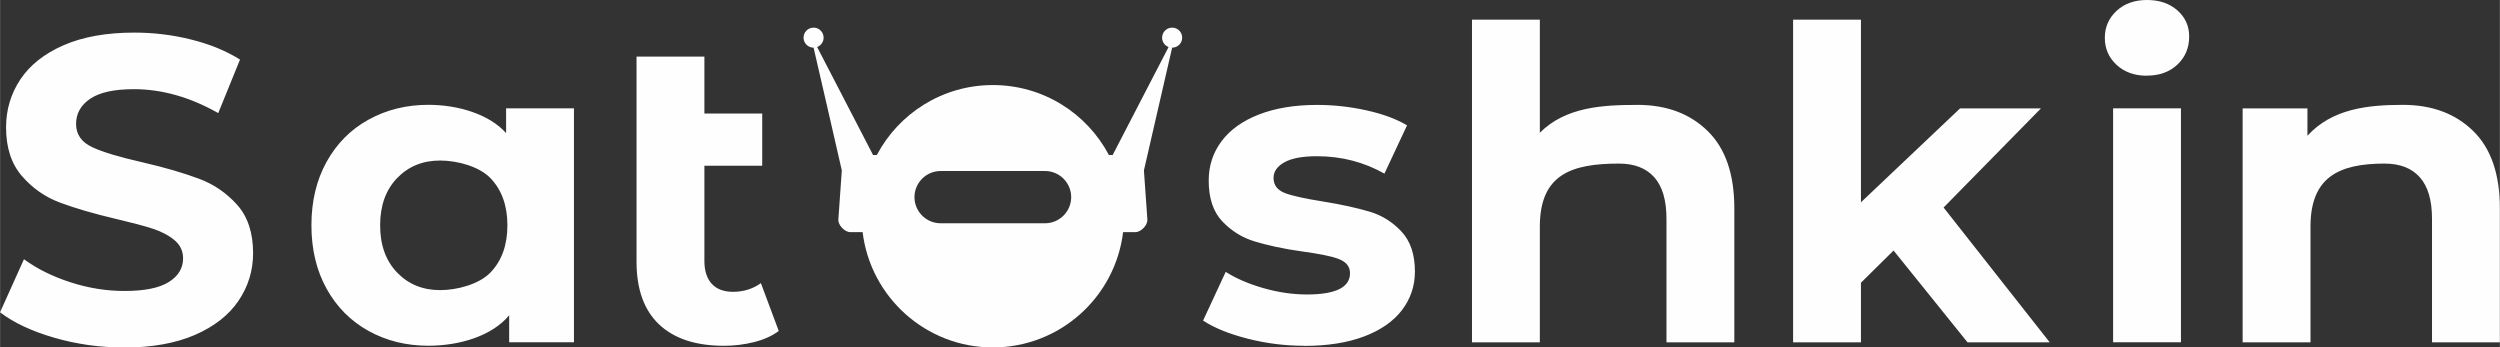
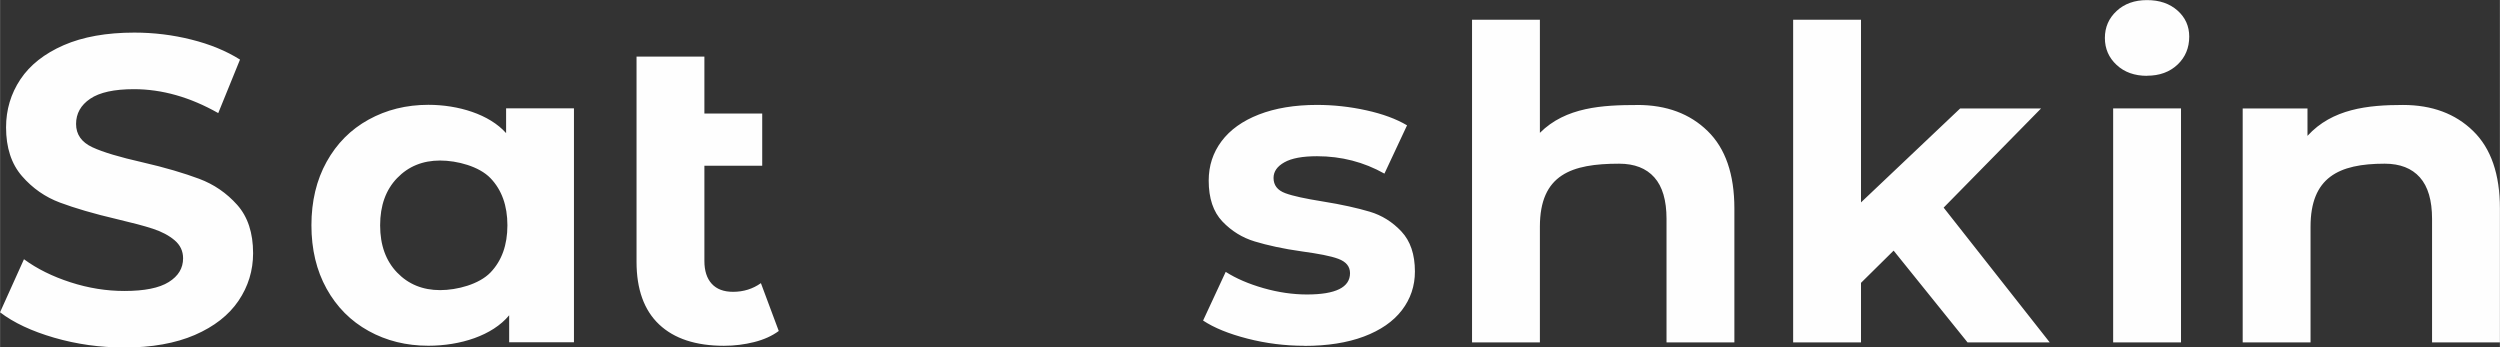
<svg xmlns="http://www.w3.org/2000/svg" xml:space="preserve" width="194.381mm" height="27.018mm" style="shape-rendering:geometricPrecision; text-rendering:geometricPrecision; image-rendering:optimizeQuality; fill-rule:evenodd; clip-rule:evenodd" viewBox="0 0 498.47 69.29">
  <rect x="0" y="0" width="498.47" height="69.29" fill="#333333" stroke="none" />
  <defs>
    <style type="text/css">  .fil1 {fill:#FEFEFE} .fil0 {fill:#FEFEFE;fill-rule:nonzero}  </style>
  </defs>
  <g id="Слой_x0020_1">
    <g id="_2455940046416">
-       <path class="fil0" d="M24.71 69.29c-4.8,0 -9.44,-0.65 -13.92,-1.95 -4.48,-1.3 -8.08,-2.99 -10.8,-5.07l4.77 -10.58c2.6,1.91 5.69,3.44 9.28,4.6 3.58,1.16 7.17,1.73 10.75,1.73 3.99,0 6.94,-0.59 8.84,-1.78 1.91,-1.19 2.86,-2.76 2.86,-4.73 0,-1.45 -0.57,-2.65 -1.69,-3.6 -1.12,-0.95 -2.57,-1.72 -4.34,-2.3 -1.76,-0.58 -4.15,-1.2 -7.15,-1.91 -4.63,-1.08 -8.41,-2.2 -11.36,-3.3 -2.95,-1.1 -5.48,-2.86 -7.59,-5.29 -2.11,-2.43 -3.17,-5.67 -3.17,-9.71 0,-3.53 0.96,-6.72 2.86,-9.58 1.91,-2.86 4.79,-5.13 8.63,-6.81 3.84,-1.67 8.54,-2.51 14.09,-2.51 3.87,0 7.66,0.46 11.36,1.39 3.7,0.92 6.94,2.25 9.71,3.99l-4.34 10.67c-5.61,-3.18 -11.22,-4.77 -16.82,-4.77 -3.93,0 -6.84,0.64 -8.71,1.91 -1.88,1.27 -2.82,2.95 -2.82,5.03 0,2.08 1.08,3.63 3.25,4.64 2.17,1.01 5.49,1.98 9.93,2.99 4.63,1.06 8.41,2.2 11.36,3.3 2.95,1.1 5.48,2.84 7.59,5.2 2.11,2.37 3.17,5.58 3.17,9.63 0,3.47 -0.97,6.63 -2.91,9.5 -1.94,2.86 -4.84,5.13 -8.71,6.81 -3.87,1.67 -8.58,2.51 -14.13,2.51zm89.72 -47.69l0 46.65 -12.92 0 0 -5.38c-3.35,4.05 -9.75,6.07 -16.11,6.07 -4.39,0 -8.37,-0.98 -11.92,-2.95 -3.55,-1.96 -6.35,-4.77 -8.37,-8.41 -2.02,-3.64 -3.03,-7.86 -3.03,-12.66 0,-4.8 1.01,-9.02 3.03,-12.66 2.02,-3.64 4.81,-6.45 8.37,-8.41 3.55,-1.96 7.53,-2.95 11.92,-2.95 5.95,0 12.15,1.88 15.5,5.64l0 -4.94 13.53 0zm-26.69 36.25c3.41,0 7.78,-1.17 10.04,-3.51 2.25,-2.34 3.38,-5.48 3.38,-9.41 0,-3.93 -1.13,-7.07 -3.38,-9.41 -2.25,-2.34 -6.63,-3.51 -10.04,-3.51 -3.47,0 -6.33,1.17 -8.58,3.51 -2.25,2.34 -3.38,5.48 -3.38,9.41 0,3.93 1.13,7.07 3.38,9.41 2.25,2.34 5.12,3.51 8.58,3.51zm67.53 8.15c-1.33,0.98 -2.96,1.72 -4.9,2.21 -1.94,0.49 -3.95,0.74 -6.03,0.74 -5.61,0 -9.92,-1.42 -12.92,-4.25 -3,-2.83 -4.51,-7 -4.51,-12.49l0 -40.93 13.53 0 0 11.36 11.53 0 0 10.41 -11.53 0 0 18.99c0,1.96 0.49,3.48 1.47,4.55 0.98,1.07 2.4,1.6 4.25,1.6 2.08,0 3.93,-0.58 5.55,-1.73l3.56 9.54zm104.81 2.95c-3.87,0 -7.66,-0.48 -11.36,-1.43 -3.7,-0.95 -6.65,-2.15 -8.84,-3.6l4.51 -9.71c2.08,1.33 4.6,2.41 7.54,3.25 2.95,0.84 5.84,1.26 8.67,1.26 5.72,0 8.58,-1.42 8.58,-4.25 0,-1.33 -0.78,-2.28 -2.34,-2.86 -1.56,-0.58 -3.97,-1.02 -7.2,-1.47 -3.82,-0.53 -6.97,-1.24 -9.45,-1.99 -2.49,-0.75 -4.64,-2.08 -6.46,-3.99 -1.82,-1.91 -2.73,-4.62 -2.73,-8.15 0,-2.95 0.85,-5.56 2.56,-7.85 1.71,-2.28 4.19,-4.06 7.46,-5.33 3.27,-1.27 7.13,-1.91 11.58,-1.91 3.3,0 6.58,0.36 9.84,1.08 3.27,0.72 5.97,1.72 8.11,2.99l-4.51 9.63c-4.1,-2.31 -8.58,-3.47 -13.44,-3.47 -2.89,0 -5.06,0.4 -6.5,1.21 -1.45,0.81 -2.17,1.85 -2.17,3.12 0,1.45 0.78,2.46 2.34,3.04 1.56,0.58 4.05,1.1 7.46,1.65 3.82,0.61 6.94,1.32 9.37,2.04 2.43,0.72 4.54,2.04 6.33,3.95 1.79,1.91 2.69,4.57 2.69,7.98 0,2.89 -0.87,5.46 -2.6,7.72 -1.73,2.25 -4.26,4 -7.59,5.25 -3.32,1.24 -7.27,1.86 -11.84,1.86zm66.4 -48.04c5.78,0 10.45,1.73 14,5.2 3.56,3.47 5.33,8.62 5.33,15.44l0 26.71 -13.53 0 0 -24.63c0,-3.7 -0.81,-6.46 -2.43,-8.28 -1.62,-1.82 -3.96,-2.73 -7.02,-2.73 -9.51,0 -15.8,2.16 -15.8,12.57l0 23.07 -13.53 0 0 -64.34 13.53 0 0 22.55c5.16,-5.16 12.52,-5.55 19.44,-5.55zm51.08 29.05l-6.5 6.42 0 11.88 -13.53 0 0 -64.34 13.53 0 0 36.42 19.77 -18.73 16.13 0 -19.42 19.77 21.16 26.88 -16.39 0 -14.74 -18.3zm43.78 -28.36l13.53 0 0 46.65 -13.53 0 0 -46.65zm6.76 -6.5c-2.49,0 -4.51,-0.72 -6.07,-2.17 -1.56,-1.45 -2.34,-3.24 -2.34,-5.38 0,-2.14 0.78,-3.93 2.34,-5.38 1.56,-1.45 3.58,-2.17 6.07,-2.17 2.49,0 4.51,0.7 6.07,2.08 1.56,1.38 2.34,3.12 2.34,5.2 0,2.25 -0.78,4.12 -2.34,5.59 -1.56,1.47 -3.58,2.21 -6.07,2.21zm51.03 5.81c5.78,0 10.45,1.73 14,5.2 3.56,3.47 5.33,8.62 5.33,15.44l0 26.71 -13.53 0 0 -24.63c0,-3.7 -0.81,-6.46 -2.43,-8.28 -1.62,-1.82 -3.96,-2.73 -7.02,-2.73 -9.22,0 -14.78,2.77 -14.78,12.57l0 23.07 -13.53 0 0 -46.65 12.92 0 0 5.46c4.94,-5.41 12.06,-6.16 19.03,-6.16z" />
-       <path class="fil1" d="M197.96 16.96c10.04,0 18.75,5.65 23.14,13.95l0.75 0 11.15 -21.53c-0.75,-0.29 -1.29,-1.01 -1.29,-1.87 0,-1.1 0.89,-2 2,-2 1.1,0 2,0.89 2,2 0,1.02 -0.77,1.87 -1.77,1.98 -0.07,0.01 -0.15,0.01 -0.23,0.01 0,0 -5.11,22.14 -5.63,24.48l0.69 9.79c0.08,1.12 -1.29,2.52 -2.38,2.52l-2.46 0c-1.57,12.95 -12.6,22.99 -25.97,22.99 -13.37,0 -24.4,-10.04 -25.97,-22.99l-2.46 0c-1.1,0 -2.46,-1.4 -2.38,-2.52l0.69 -9.79c-0.51,-2.34 -5.63,-24.48 -5.63,-24.48 -0.08,0 -0.15,-0 -0.23,-0.01 -0.99,-0.11 -1.77,-0.96 -1.77,-1.98 0,-1.1 0.89,-2 2,-2 1.1,0 2,0.89 2,2 0,0.85 -0.54,1.58 -1.29,1.87l11.15 21.53 0.75 0c4.39,-8.3 13.1,-13.95 23.14,-13.95zm-10.42 17.14l20.83 0c2.86,0 5.21,2.34 5.21,5.21l0 0c0,2.86 -2.34,5.21 -5.21,5.21l-20.83 0c-2.86,0 -5.21,-2.34 -5.21,-5.21l0 0c0,-2.86 2.34,-5.21 5.21,-5.21z" />
+       <path class="fil0" d="M24.71 69.29c-4.8,0 -9.44,-0.65 -13.92,-1.95 -4.48,-1.3 -8.08,-2.99 -10.8,-5.07l4.77 -10.58c2.6,1.91 5.69,3.44 9.28,4.6 3.58,1.16 7.17,1.73 10.75,1.73 3.99,0 6.94,-0.59 8.84,-1.78 1.91,-1.19 2.86,-2.76 2.86,-4.73 0,-1.45 -0.57,-2.65 -1.69,-3.6 -1.12,-0.95 -2.57,-1.72 -4.34,-2.3 -1.76,-0.58 -4.15,-1.2 -7.15,-1.91 -4.63,-1.08 -8.41,-2.2 -11.36,-3.3 -2.95,-1.1 -5.48,-2.86 -7.59,-5.29 -2.11,-2.43 -3.17,-5.67 -3.17,-9.71 0,-3.53 0.96,-6.72 2.86,-9.58 1.91,-2.86 4.79,-5.13 8.63,-6.81 3.84,-1.67 8.54,-2.51 14.09,-2.51 3.87,0 7.66,0.46 11.36,1.39 3.7,0.92 6.94,2.25 9.71,3.99l-4.34 10.67c-5.61,-3.18 -11.22,-4.77 -16.82,-4.77 -3.93,0 -6.84,0.64 -8.71,1.91 -1.88,1.27 -2.82,2.95 -2.82,5.03 0,2.08 1.08,3.63 3.25,4.64 2.17,1.01 5.49,1.98 9.93,2.99 4.63,1.06 8.41,2.2 11.36,3.3 2.95,1.1 5.48,2.84 7.59,5.2 2.11,2.37 3.17,5.58 3.17,9.63 0,3.47 -0.97,6.63 -2.91,9.5 -1.94,2.86 -4.84,5.13 -8.71,6.81 -3.87,1.67 -8.58,2.51 -14.13,2.51zm89.72 -47.69l0 46.65 -12.92 0 0 -5.38c-3.35,4.05 -9.75,6.07 -16.11,6.07 -4.39,0 -8.37,-0.98 -11.92,-2.95 -3.55,-1.96 -6.35,-4.77 -8.37,-8.41 -2.02,-3.64 -3.03,-7.86 -3.03,-12.66 0,-4.8 1.01,-9.02 3.03,-12.66 2.02,-3.64 4.81,-6.45 8.37,-8.41 3.55,-1.96 7.53,-2.95 11.92,-2.95 5.95,0 12.15,1.88 15.5,5.64l0 -4.94 13.53 0zm-26.69 36.25c3.41,0 7.78,-1.17 10.04,-3.51 2.25,-2.34 3.38,-5.48 3.38,-9.41 0,-3.93 -1.13,-7.07 -3.38,-9.41 -2.25,-2.34 -6.63,-3.51 -10.04,-3.51 -3.47,0 -6.33,1.17 -8.58,3.51 -2.25,2.34 -3.38,5.48 -3.38,9.41 0,3.93 1.13,7.07 3.38,9.41 2.25,2.34 5.12,3.51 8.58,3.51zm67.53 8.15c-1.33,0.98 -2.96,1.72 -4.9,2.21 -1.94,0.49 -3.95,0.74 -6.03,0.74 -5.61,0 -9.92,-1.42 -12.92,-4.25 -3,-2.83 -4.51,-7 -4.51,-12.49l0 -40.93 13.53 0 0 11.36 11.53 0 0 10.41 -11.53 0 0 18.99c0,1.96 0.49,3.48 1.47,4.55 0.98,1.07 2.4,1.6 4.25,1.6 2.08,0 3.93,-0.58 5.55,-1.73l3.56 9.54zm104.81 2.95c-3.87,0 -7.66,-0.48 -11.36,-1.43 -3.7,-0.95 -6.65,-2.15 -8.84,-3.6l4.51 -9.71c2.08,1.33 4.6,2.41 7.54,3.25 2.95,0.84 5.84,1.26 8.67,1.26 5.72,0 8.58,-1.42 8.58,-4.25 0,-1.33 -0.78,-2.28 -2.34,-2.86 -1.56,-0.58 -3.97,-1.02 -7.2,-1.47 -3.82,-0.53 -6.97,-1.24 -9.45,-1.99 -2.49,-0.75 -4.64,-2.08 -6.46,-3.99 -1.82,-1.91 -2.73,-4.62 -2.73,-8.15 0,-2.95 0.85,-5.56 2.56,-7.85 1.71,-2.28 4.19,-4.06 7.46,-5.33 3.27,-1.27 7.13,-1.91 11.58,-1.91 3.3,0 6.58,0.36 9.84,1.08 3.27,0.72 5.97,1.72 8.11,2.99l-4.51 9.63c-4.1,-2.31 -8.58,-3.47 -13.44,-3.47 -2.89,0 -5.06,0.4 -6.5,1.21 -1.45,0.81 -2.17,1.85 -2.17,3.12 0,1.45 0.78,2.46 2.34,3.04 1.56,0.58 4.05,1.1 7.46,1.65 3.82,0.61 6.94,1.32 9.37,2.04 2.43,0.72 4.54,2.04 6.33,3.95 1.79,1.91 2.69,4.57 2.69,7.98 0,2.89 -0.87,5.46 -2.6,7.72 -1.73,2.25 -4.26,4 -7.59,5.25 -3.32,1.24 -7.27,1.86 -11.84,1.86m66.4 -48.04c5.78,0 10.45,1.73 14,5.2 3.56,3.47 5.33,8.62 5.33,15.44l0 26.71 -13.53 0 0 -24.63c0,-3.7 -0.81,-6.46 -2.43,-8.28 -1.62,-1.82 -3.96,-2.73 -7.02,-2.73 -9.51,0 -15.8,2.16 -15.8,12.57l0 23.07 -13.53 0 0 -64.34 13.53 0 0 22.55c5.16,-5.16 12.52,-5.55 19.44,-5.55zm51.08 29.05l-6.5 6.42 0 11.88 -13.53 0 0 -64.34 13.53 0 0 36.42 19.77 -18.73 16.13 0 -19.42 19.77 21.16 26.88 -16.39 0 -14.74 -18.3zm43.78 -28.36l13.53 0 0 46.65 -13.53 0 0 -46.65zm6.76 -6.5c-2.49,0 -4.51,-0.72 -6.07,-2.17 -1.56,-1.45 -2.34,-3.24 -2.34,-5.38 0,-2.14 0.78,-3.93 2.34,-5.38 1.56,-1.45 3.58,-2.17 6.07,-2.17 2.49,0 4.51,0.7 6.07,2.08 1.56,1.38 2.34,3.12 2.34,5.2 0,2.25 -0.78,4.12 -2.34,5.59 -1.56,1.47 -3.58,2.21 -6.07,2.21zm51.03 5.81c5.78,0 10.45,1.73 14,5.2 3.56,3.47 5.33,8.62 5.33,15.44l0 26.71 -13.53 0 0 -24.63c0,-3.7 -0.81,-6.46 -2.43,-8.28 -1.62,-1.82 -3.96,-2.73 -7.02,-2.73 -9.22,0 -14.78,2.77 -14.78,12.57l0 23.07 -13.53 0 0 -46.65 12.92 0 0 5.46c4.94,-5.41 12.06,-6.16 19.03,-6.16z" />
    </g>
  </g>
</svg>